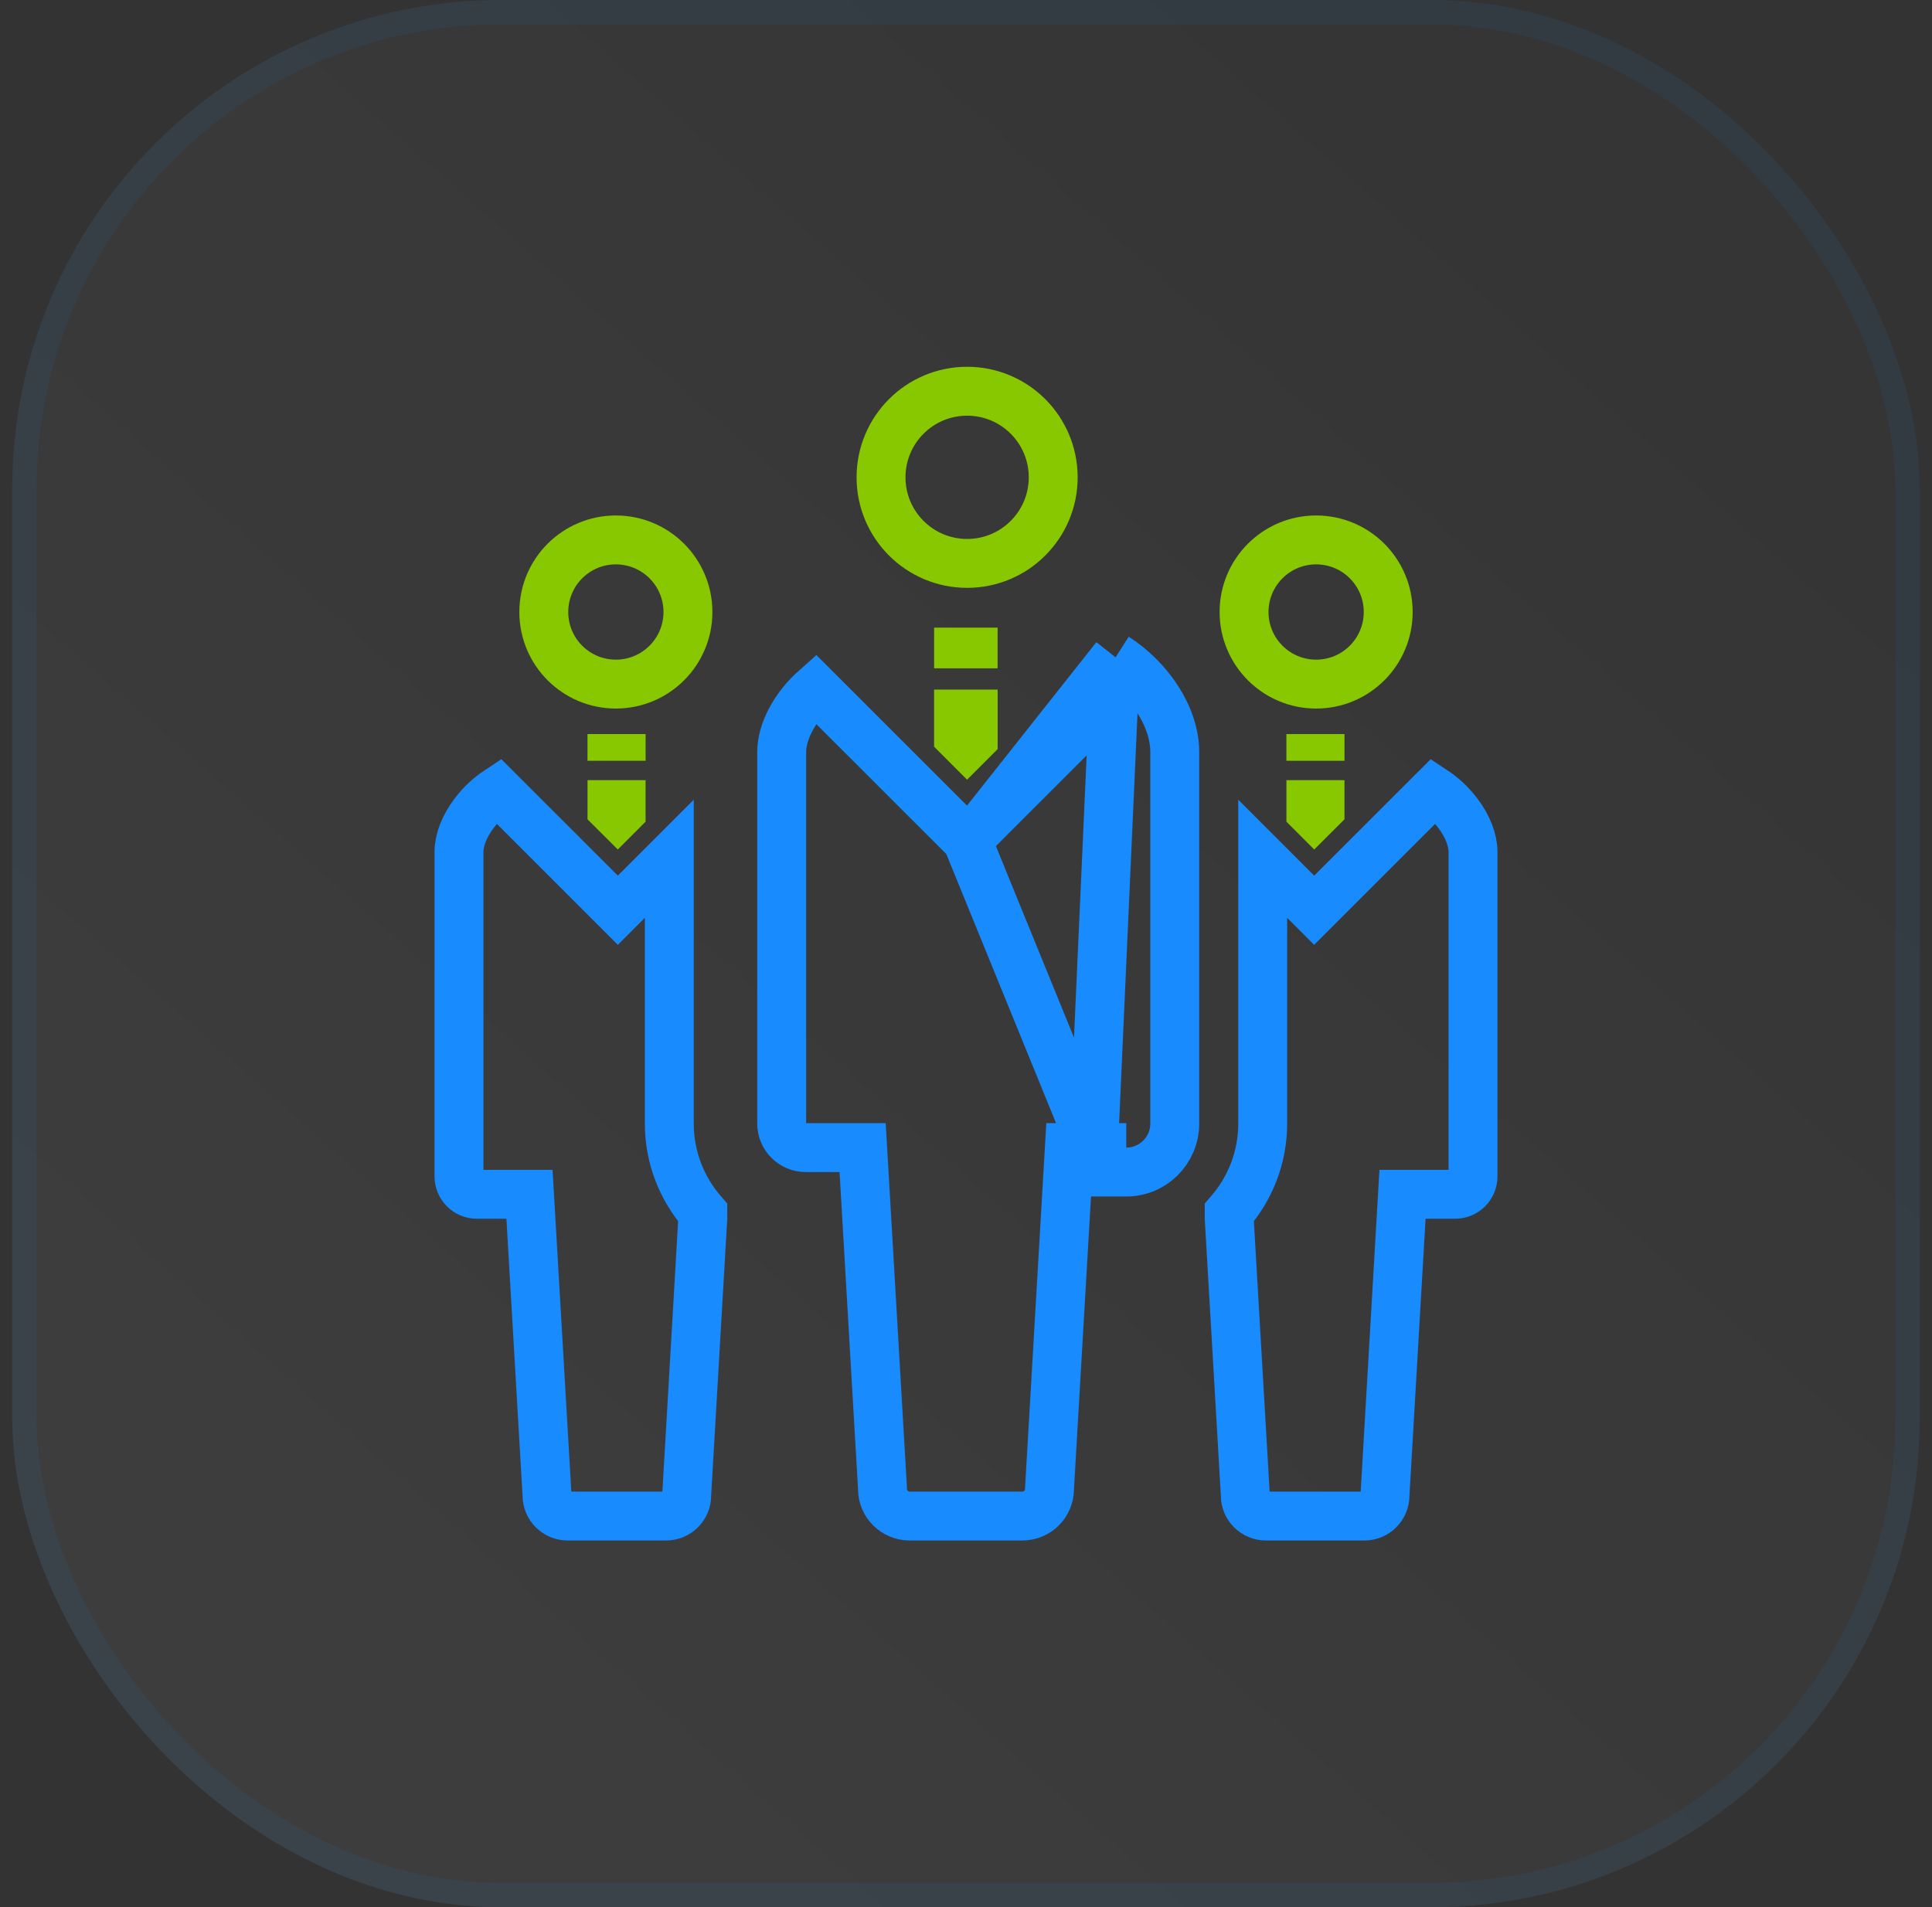
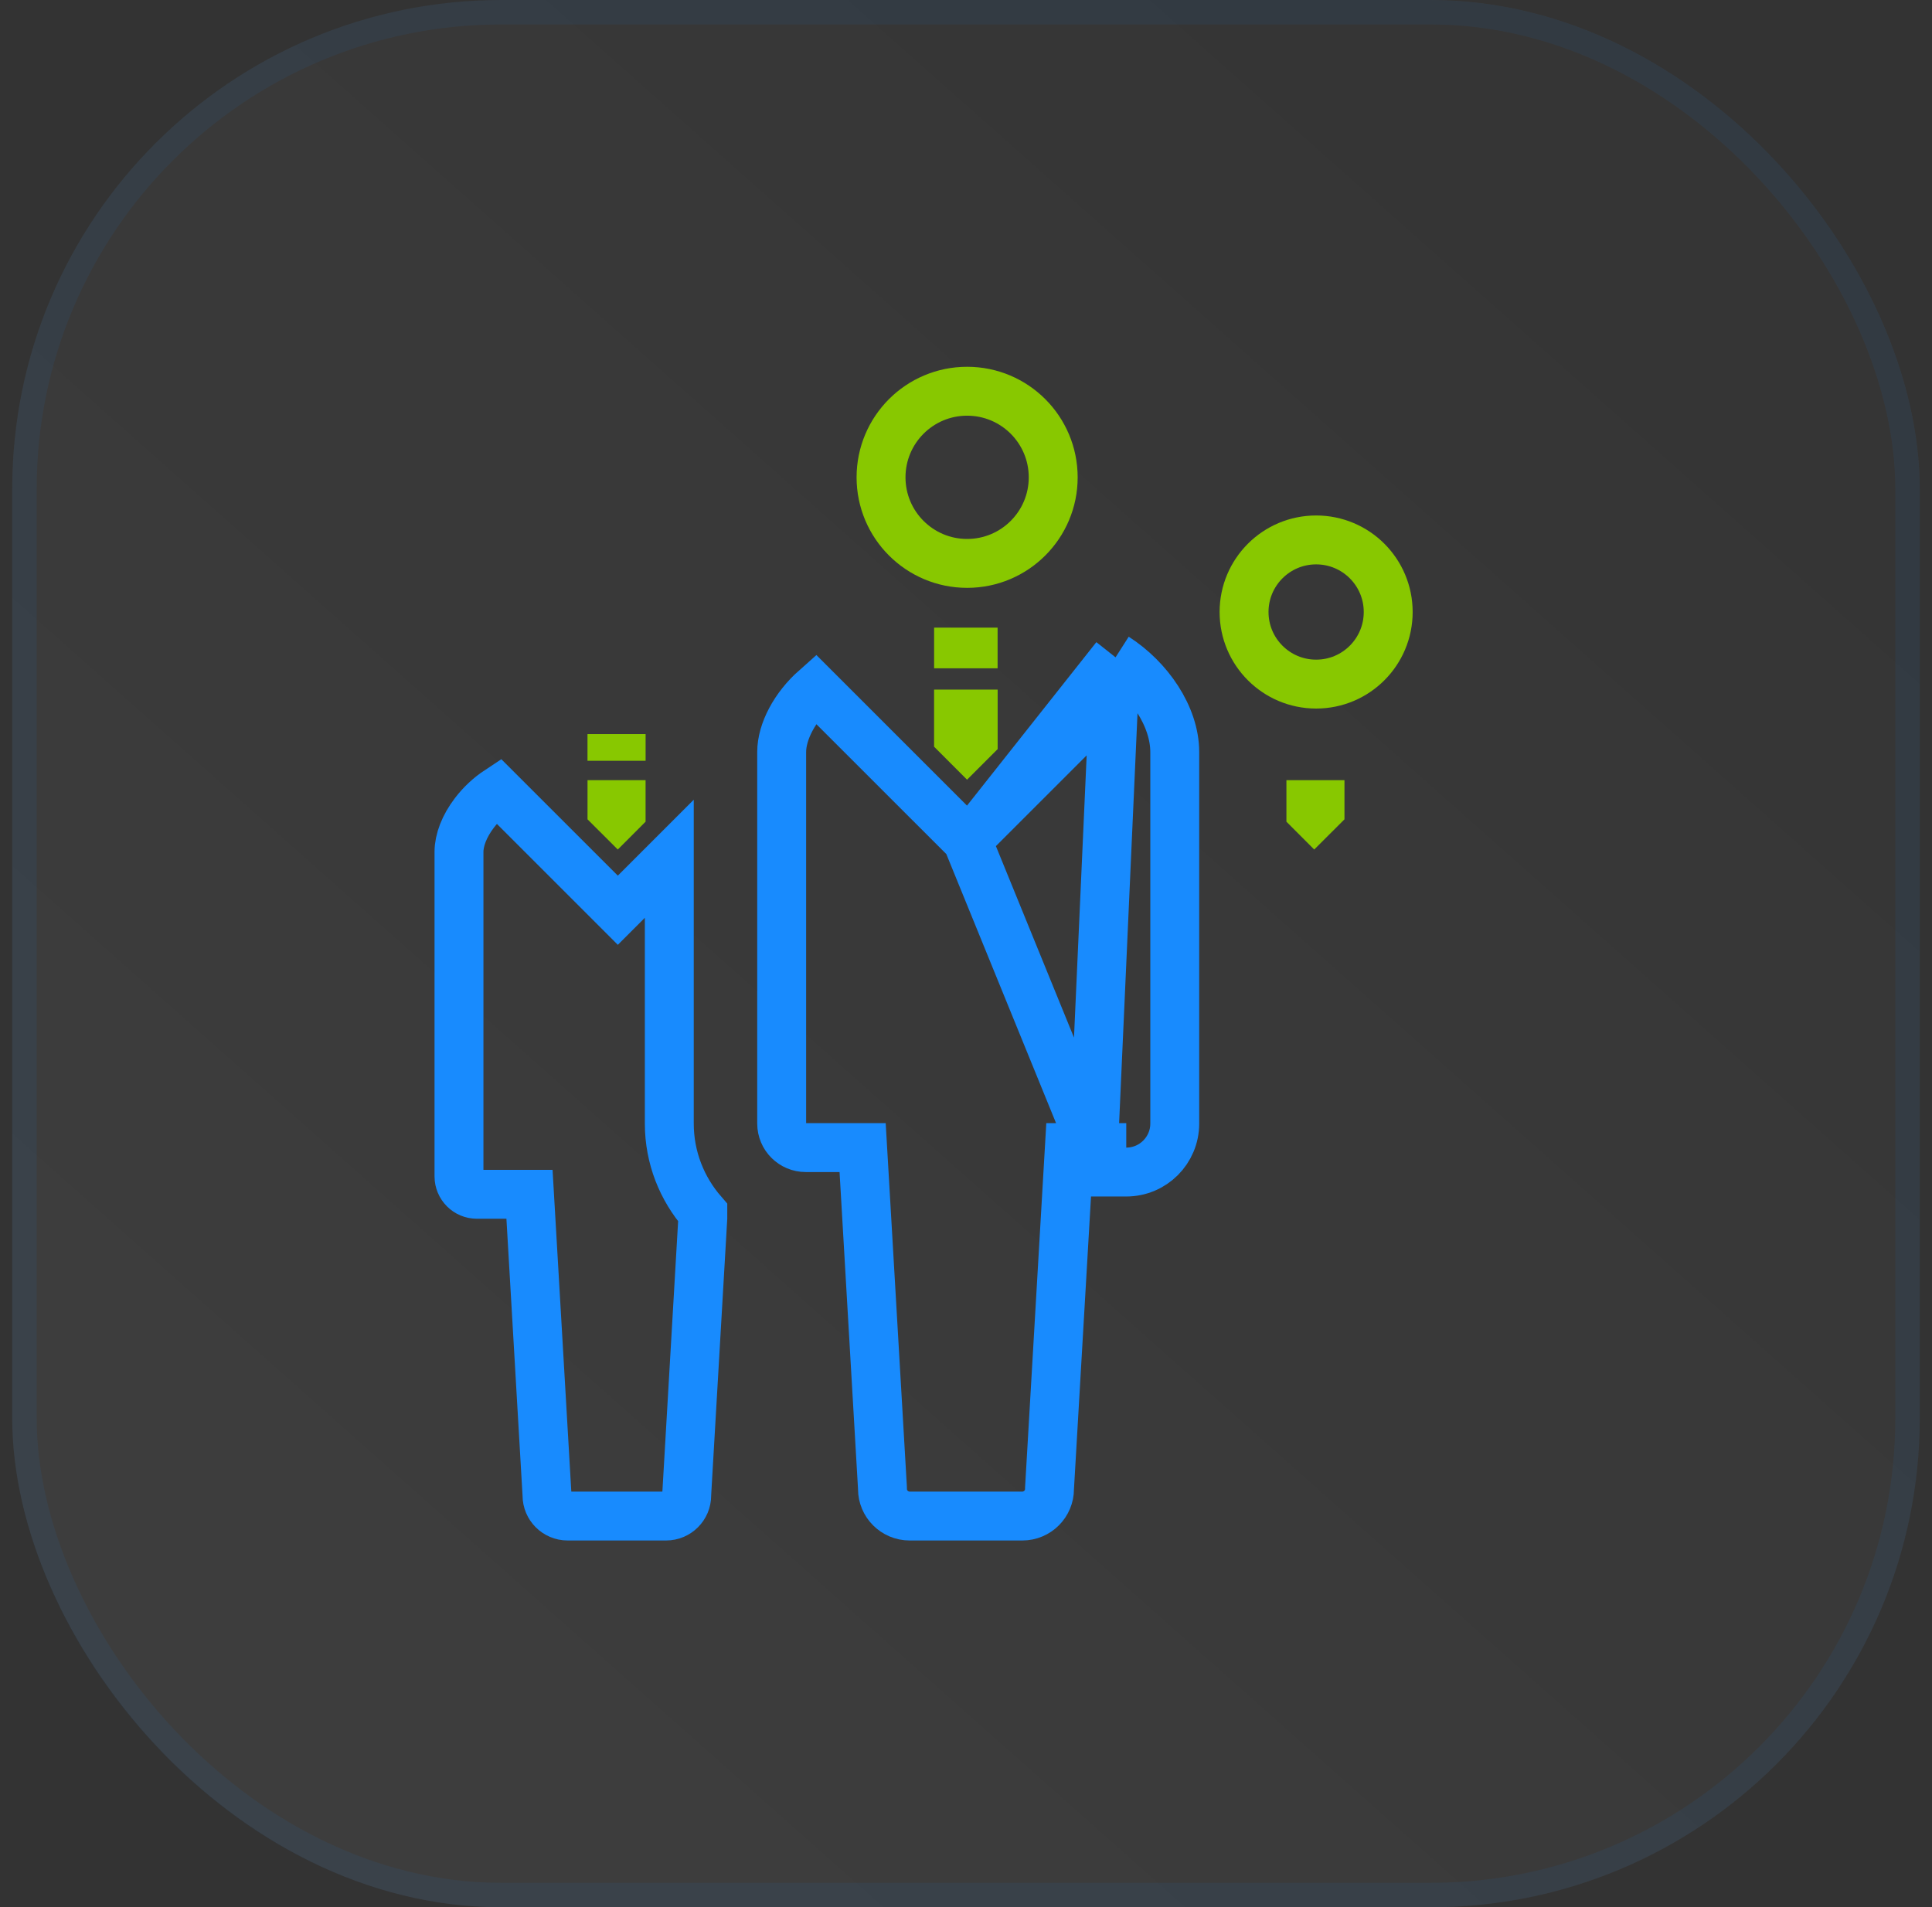
<svg xmlns="http://www.w3.org/2000/svg" width="79" height="78" viewBox="0 0 79 78" fill="none">
  <rect x="0" y="0" width="79" height="78" fill="#333333" stroke="none" />
  <rect x="0.5" width="78" height="78" rx="20" fill="url(#paint0_linear_7_40)" fill-opacity="0.1" />
  <rect x="1" y="0.5" width="77" height="77" rx="19.5" stroke="#1788F9" stroke-opacity="0.07" />
  <g clip-path="url(#clip0_7_40)">
    <path d="M43.066 19.522C43.066 21.464 41.491 23.041 39.546 23.041C37.601 23.041 36.026 21.464 36.026 19.522C36.026 17.575 37.601 16 39.546 16C41.49 16 43.066 17.575 43.066 19.522Z" stroke="#88C800" stroke-width="2" />
    <path d="M39.546 34.365L38.839 33.658L33.342 28.162C32.503 28.906 31.963 29.914 31.963 30.756V45.949C31.963 46.492 32.403 46.932 32.947 46.932H32.95H32.953H32.956H32.959H32.962H32.965H32.968H32.971H32.974H32.977H32.98H32.983H32.985H32.988H32.991H32.994H32.997H32.999H33.002H33.005H33.008H33.01H33.013H33.015H33.018H33.02H33.023H33.026H33.028H33.031H33.033H33.035H33.038H33.04H33.043H33.045H33.047H33.05H33.052H33.054H33.057H33.059H33.061H33.063H33.065H33.068H33.07H33.072H33.074H33.076H33.078H33.08H33.082H33.084H33.086H33.088H33.09H33.092H33.094H33.096H33.098H33.1H33.102H33.104H33.105H33.107H33.109H33.111H33.113H33.114H33.116H33.118H33.12H33.121H33.123H33.125H33.126H33.128H33.13H33.131H33.133H33.135H33.136H33.138H33.139H33.141H33.142H33.144H33.145H33.147H33.148H33.15H33.151H33.153H33.154H33.155H33.157H33.158H33.16H33.161H33.162H33.164H33.165H33.166H33.168H33.169H33.17H33.171H33.173H33.174H33.175H33.176H33.178H33.179H33.18H33.181H33.182H33.184H33.185H33.186H33.187H33.188H33.19H33.191H33.192H33.193H33.194H33.195H33.196H33.197H33.198H33.199H33.2H33.202H33.203H33.204H33.205H33.206H33.207H33.208H33.209H33.21H33.211H33.212H33.213H33.214H33.215H33.216H33.217H33.218H33.219H33.22H33.221H33.221H33.222H33.223H33.224H33.225H33.226H33.227H33.228H33.229H33.23H33.231H33.232H33.233H33.233H33.234H33.235H33.236H33.237H33.238H33.239H33.24H33.241H33.242H33.242H33.243H33.244H33.245H33.246H33.247H33.248H33.249H33.25H33.251H33.251H33.252H33.253H33.254H33.255H33.256H33.257H33.258H33.258H33.259H33.26H33.261H33.262H33.263H33.264H33.265H33.266H33.267H33.268H33.269H33.27H33.27H33.271H33.272H33.273H33.274H33.275H33.276H33.277H33.278H33.279H33.28H33.281H33.282H33.283H33.284H33.285H33.286H33.287H33.288H33.289H33.29H33.291H33.292H33.293H33.294H33.295H33.296H33.297H33.298H33.299H33.3H33.301H33.303H33.304H33.305H33.306H33.307H33.308H33.309H33.31H33.312H33.313H33.314H33.315H33.316H33.318H33.319H33.32H33.321H33.322H33.324H33.325H33.326H33.328H33.329H33.33H33.331H33.333H33.334H33.335H33.337H33.338H33.34H33.341H33.342H33.344H33.345H33.347H33.348H33.349H33.351H33.352H33.354H33.355H33.357H33.359H33.36H33.362H33.363H33.365H33.367H33.368H33.37H33.371H33.373H33.375H33.376H33.378H33.38H33.382H33.383H33.385H33.387H33.389H33.391H33.392H33.394H33.396H33.398H33.4H33.402H33.404H33.406H33.408H33.41H33.412H33.414H33.416H33.418H33.42H33.422H33.424H33.426H33.428H33.43H33.433H33.435H33.437H33.439H33.441H33.444H33.446H33.448H33.451H33.453H33.455H33.458H33.46H33.463H33.465H33.468H33.47H33.473H33.475H33.478H33.48H33.483H33.486H33.488H33.491H33.493H33.496H33.499H33.502H33.504H33.507H33.51H33.513H33.516H33.519H33.522H33.525H33.527H33.53H33.533H33.536H33.539H33.543H33.546H33.549H33.552H33.555H33.558H33.562H33.565H33.568H33.571H33.575H33.578H33.581H33.585H33.588H33.592H33.595H33.599H33.602H33.606H33.609H33.613H33.617H33.62H33.624H33.628H33.632H33.635H33.639H33.643H33.647H33.651H33.655H33.658H33.663H33.666H33.671H33.675H33.679H33.683H33.687H33.691H33.695H33.7H33.704H33.708H33.712H33.717H33.721H33.726H33.73H33.735H33.739H33.744H33.748H33.753H33.758H33.762H33.767H33.772H33.776H33.781H33.786H33.791H33.796H33.801H33.806H33.811H33.816H33.821H33.826H33.831H33.836H33.842H33.847H33.852H33.857H33.863H33.868H33.873H33.879H33.884H33.89H33.895H33.901H33.907H33.912H33.918H33.924H33.929H33.935H33.941H33.947H33.953H33.959H33.965H33.971H33.977H33.983H33.989H33.995H34.001H34.008H34.014H34.02H34.027H34.033H34.039H34.046H34.053H34.059H34.066H34.072H34.079H34.086H34.092H34.099H34.106H34.113H34.12H34.127H34.134H34.141H34.148H34.155H34.162H34.169H34.176H34.184H34.191H34.198H34.206H34.213H34.221H34.228H34.236H34.243H34.251H34.259H34.267H34.274H34.282H34.29H34.298H34.306H34.314H34.322H34.33H35.273L35.328 47.874L36.083 60.831L36.084 60.861V60.89C36.084 61.503 36.581 62 37.195 62H37.198H37.201H37.204H37.207H37.21H37.213H37.216H37.219H37.222H37.225H37.228H37.23H37.233H37.236H37.24H37.243H37.246H37.249H37.252H37.255H37.258H37.261H37.264H37.267H37.27H37.273H37.276H37.28H37.283H37.286H37.289H37.292H37.295H37.298H37.302H37.305H37.308H37.311H37.315H37.318H37.321H37.324H37.328H37.331H37.334H37.337H37.341H37.344H37.347H37.351H37.354H37.357H37.361H37.364H37.367H37.371H37.374H37.378H37.381H37.384H37.388H37.391H37.395H37.398H37.402H37.405H37.408H37.412H37.416H37.419H37.422H37.426H37.429H37.433H37.437H37.44H37.444H37.447H37.451H37.454H37.458H37.462H37.465H37.469H37.472H37.476H37.48H37.483H37.487H37.491H37.494H37.498H37.502H37.505H37.509H37.513H37.516H37.52H37.524H37.528H37.531H37.535H37.539H37.543H37.546H37.55H37.554H37.558H37.562H37.565H37.569H37.573H37.577H37.581H37.584H37.588H37.592H37.596H37.6H37.604H37.608H37.612H37.615H37.619H37.623H37.627H37.631H37.635H37.639H37.643H37.647H37.651H37.655H37.659H37.663H37.667H37.671H37.675H37.679H37.683H37.687H37.691H37.695H37.699H37.703H37.707H37.711H37.715H37.719H37.724H37.728H37.732H37.736H37.74H37.744H37.748H37.752H37.757H37.761H37.765H37.769H37.773H37.777H37.782H37.786H37.79H37.794H37.798H37.803H37.807H37.811H37.815H37.82H37.824H37.828H37.832H37.837H37.841H37.845H37.849H37.854H37.858H37.862H37.867H37.871H37.875H37.88H37.884H37.888H37.893H37.897H37.901H37.906H37.91H37.914H37.919H37.923H37.928H37.932H37.937H37.941H37.945H37.95H37.954H37.959H37.963H37.968H37.972H37.976H37.981H37.985H37.99H37.994H37.999H38.003H38.008H38.012H38.017H38.021H38.026H38.03H38.035H38.039H38.044H38.048H38.053H38.058H38.062H38.067H38.071H38.076H38.081H38.085H38.09H38.094H38.099H38.103H38.108H38.113H38.117H38.122H38.127H38.131H38.136H38.141H38.145H38.15H38.154H38.159H38.164H38.169H38.173H38.178H38.183H38.187H38.192H38.197H38.202H38.206H38.211H38.216H38.22H38.225H38.23H38.235H38.239H38.244H38.249H38.254H38.258H38.263H38.268H38.273H38.278H38.282H38.287H38.292H38.297H38.301H38.306H38.311H38.316H38.321H38.326H38.33H38.335H38.34H38.345H38.35H38.355H38.359H38.364H38.369H38.374H38.379H38.384H38.389H38.394H38.398H38.403H38.408H38.413H38.418H38.423H38.428H38.433H38.438H38.443H38.448H38.453H38.458H38.462H38.467H38.472H38.477H38.482H38.487H38.492H38.497H38.502H38.507H38.512H38.517H38.522H38.527H38.532H38.537H38.542H38.547H38.552H38.557H38.562H38.567H38.572H38.577H38.582H38.587H38.592H38.597H38.602H38.607H38.612H38.617H38.622H38.627H38.633H38.638H38.643H38.648H38.653H38.658H38.663H38.668H38.673H38.678H38.683H38.688H38.693H38.699H38.704H38.709H38.714H38.719H38.724H38.729H38.734H38.739H38.745H38.75H38.755H38.76H38.765H38.77H38.775H38.78H38.785H38.791H38.796H38.801H38.806H38.811H38.816H38.822H38.827H38.832H38.837H38.842H38.847H38.853H38.858H38.863H38.868H38.873H38.879H38.884H38.889H38.894H38.899H38.904H38.91H38.915H38.92H38.925H38.93H38.936H38.941H38.946H38.951H38.956H38.962H38.967H38.972H38.977H38.983H38.988H38.993H38.998H39.003H39.009H39.014H39.019H39.024H39.03H39.035H39.04H39.045H39.051H39.056H39.061H39.066H39.072H39.077H39.082H39.087H39.093H39.098H39.103H39.108H39.114H39.119H39.124H39.129H39.135H39.14H39.145H39.151H39.156H39.161H39.166H39.172H39.177H39.182H39.187H39.193H39.198H39.203H39.209H39.214H39.219H39.224H39.23H39.235H39.24H39.245H39.251H39.256H39.261H39.267H39.272H39.277H39.283H39.288H39.293H39.298H39.304H39.309H39.314H39.32H39.325H39.33H39.336H39.341H39.346H39.351H39.357H39.362H39.367H39.373H39.378H39.383H39.389H39.394H39.399H39.404H39.41H39.415H39.42H39.426H39.431H39.436H39.442H39.447H39.452H39.458H39.463H39.468H39.474H39.479H39.484H39.489H39.495H39.5H39.505H39.511H39.516H39.521H39.527H39.532H39.537H39.542H39.548H39.553H39.558H39.564H39.569H39.574H39.58H39.585H39.59H39.596H39.601H39.606H39.611H39.617H39.622H39.627H39.633H39.638H39.643H39.649H39.654H39.659H39.665H39.67H39.675H39.681H39.686H39.691H39.696H39.702H39.707H39.712H39.718H39.723H39.728H39.733H39.739H39.744H39.749H39.755H39.76H39.765H39.77H39.776H39.781H39.786H39.792H39.797H39.802H39.807H39.813H39.818H39.823H39.829H39.834H39.839H39.844H39.85H39.855H39.86H39.865H39.871H39.876H39.881H39.887H39.892H39.897H39.902H39.908H39.913H39.918H39.923H39.929H39.934H39.939H39.944H39.95H39.955H39.96H39.965H39.971H39.976H39.981H39.986H39.992H39.997H40.002H40.007H40.012H40.018H40.023H40.028H40.033H40.038H40.044H40.049H40.054H40.059H40.065H40.07H40.075H40.08H40.085H40.091H40.096H40.101H40.106H40.111H40.117H40.122H40.127H40.132H40.137H40.142H40.148H40.153H40.158H40.163H40.168H40.173H40.179H40.184H40.189H40.194H40.199H40.204H40.209H40.215H40.22H40.225H40.23H40.235H40.24H40.245H40.251H40.256H40.261H40.266H40.271H40.276H40.281H40.286H40.291H40.297H40.302H40.307H40.312H40.317H40.322H40.327H40.332H40.337H40.342H40.347H40.352H40.358H40.363H40.368H40.373H40.378H40.383H40.388H40.393H40.398H40.403H40.408H40.413H40.418H40.423H40.428H40.433H40.438H40.443H40.448H40.453H40.458H40.463H40.468H40.473H40.478H40.483H40.488H40.493H40.498H40.503H40.508H40.513H40.518H40.523H40.528H40.533H40.538H40.543H40.548H40.553H40.557H40.562H40.567H40.572H40.577H40.582H40.587H40.592H40.597H40.602H40.606H40.611H40.616H40.621H40.626H40.631H40.636H40.641H40.645H40.65H40.655H40.66H40.665H40.67H40.675H40.679H40.684H40.689H40.694H40.699H40.703H40.708H40.713H40.718H40.723H40.727H40.732H40.737H40.742H40.746H40.751H40.756H40.761H40.766H40.77H40.775H40.78H40.785H40.789H40.794H40.799H40.803H40.808H40.813H40.818H40.822H40.827H40.831H40.836H40.841H40.846H40.85H40.855H40.859H40.864H40.869H40.873H40.878H40.883H40.887H40.892H40.897H40.901H40.906H40.91H40.915H40.92H40.924H40.929H40.933H40.938H40.942H40.947H40.952H40.956H40.961H40.965H40.97H40.974H40.979H40.983H40.988H40.992H40.997H41.001H41.006H41.01H41.015H41.019H41.024H41.028H41.033H41.037H41.041H41.046H41.05H41.055H41.059H41.064H41.068H41.072H41.077H41.081H41.086H41.09H41.094H41.099H41.103H41.107H41.112H41.116H41.12H41.125H41.129H41.133H41.138H41.142H41.146H41.151H41.155H41.159H41.163H41.168H41.172H41.176H41.181H41.185H41.189H41.193H41.197H41.202H41.206H41.21H41.214H41.218H41.223H41.227H41.231H41.235H41.239H41.243H41.248H41.252H41.256H41.26H41.264H41.268H41.272H41.276H41.281H41.285H41.289H41.293H41.297H41.301H41.305H41.309H41.313H41.317H41.321H41.325H41.329H41.333H41.337H41.341H41.345H41.349H41.353H41.357H41.361H41.365H41.369H41.373H41.377H41.381H41.385H41.389H41.392H41.396H41.4H41.404H41.408H41.412H41.416H41.419H41.423H41.427H41.431H41.435H41.439H41.443H41.446H41.45H41.454H41.458H41.461H41.465H41.469H41.473H41.476H41.48H41.484H41.487H41.491H41.495H41.499H41.502H41.506H41.51H41.513H41.517H41.521H41.524H41.528H41.532H41.535H41.539H41.542H41.546H41.55H41.553H41.557H41.56H41.564H41.567H41.571H41.574H41.578H41.581H41.585H41.588H41.592H41.595H41.599H41.602H41.606H41.609H41.612H41.616H41.619H41.623H41.626H41.63H41.633H41.636H41.64H41.643H41.646H41.65H41.653H41.656H41.66H41.663H41.666H41.67H41.673H41.676H41.679H41.683H41.686H41.689H41.692H41.696H41.699H41.702H41.705H41.708H41.712H41.715H41.718H41.721H41.724H41.727H41.73H41.733H41.737H41.74H41.743H41.746H41.749H41.752H41.755H41.758H41.761H41.764H41.767H41.77H41.773H41.776H41.779H41.782H41.785H41.788H41.791H41.794H41.797H41.8H41.803H41.805C42.418 62 42.915 61.503 42.915 60.89V60.861L42.917 60.831L43.672 47.874L43.727 46.932H44.67L39.546 34.365ZM39.546 34.365L40.253 33.658M39.546 34.365L40.253 33.658M40.253 33.658L46.322 27.59L45.615 26.882M40.253 33.658L45.615 26.882M45.615 26.882C46.973 27.75 48.036 29.294 48.036 30.756M45.615 26.882L44.67 47.932H46.053C47.148 47.932 48.036 47.045 48.036 45.949V30.756M48.036 30.756L47.036 30.756V30.756H48.036ZM45.612 46.932H45.614H45.616H45.618H45.62H45.621H45.623H45.625H45.626H45.628H45.63H45.631H45.633H45.635H45.636H45.638H45.639H45.641H45.642H45.644H45.645H45.647H45.648H45.65H45.651H45.653H45.654H45.656H45.657H45.658H45.66H45.661H45.663H45.664H45.665H45.667H45.668H45.669H45.671H45.672H45.673H45.674H45.676H45.677H45.678H45.679H45.681H45.682H45.683H45.684H45.685H45.687H45.688H45.689H45.69H45.691H45.692H45.694H45.695H45.696H45.697H45.698H45.699H45.7H45.701H45.702H45.703H45.704H45.705H45.706H45.708H45.709H45.709H45.711H45.712H45.712H45.714H45.715H45.715H45.717H45.718H45.718H45.719H45.72H45.721H45.722H45.723H45.724H45.725H45.726H45.727H45.728H45.729H45.73H45.731H45.732H45.733H45.733H45.734H45.735H45.736H45.737H45.738H45.739H45.74H45.741H45.742H45.742H45.743H45.744H45.745H45.746H45.747H45.748H45.749H45.75H45.751H45.751H45.752H45.753H45.754H45.755H45.756H45.757H45.758H45.758H45.759H45.76H45.761H45.762H45.763H45.764H45.765H45.766H45.767H45.768H45.769H45.769H45.77H45.771H45.772H45.773H45.774H45.775H45.776H45.777H45.778H45.779H45.78H45.781H45.782H45.783H45.784H45.785H45.785H45.786H45.788H45.788H45.789H45.791H45.791H45.793H45.794H45.795H45.796H45.797H45.798H45.799H45.8H45.801H45.802H45.803H45.804H45.805H45.806H45.808H45.809H45.81H45.811H45.812H45.813H45.814H45.816H45.817H45.818H45.819H45.82H45.822H45.823H45.824H45.825H45.827H45.828H45.829H45.831H45.832H45.833H45.834H45.836H45.837H45.838H45.84H45.841H45.843H45.844H45.845H45.847H45.848H45.85H45.851H45.853H45.854H45.856H45.857H45.859H45.86H45.862H45.863H45.865H45.867H45.868H45.87H45.871H45.873H45.875H45.876H45.878H45.88H45.882H45.883H45.885H45.887H45.889H45.89H45.892H45.894H45.896H45.898H45.9H45.901H45.903H45.905H45.907H45.909H45.911H45.913H45.915H45.917H45.919H45.921H45.923H45.925H45.928H45.93H45.932H45.934H45.936H45.938H45.941H45.943H45.945H45.948H45.95H45.952H45.955H45.957H45.959H45.962H45.964H45.967H45.969H45.972H45.974H45.977H45.979H45.982H45.984H45.987H45.99H45.992H45.995H45.998H46H46.003H46.006H46.009H46.011H46.014H46.017H46.02H46.023H46.026H46.029H46.032H46.035H46.038H46.041H46.044H46.047H46.05H46.053H45.612ZM45.612 46.932H45.611M45.612 46.932H45.611M45.611 46.932H45.609M45.611 46.932H45.609M45.609 46.932H45.607M45.609 46.932H45.607M45.607 46.932H45.605M45.607 46.932H45.605M45.605 46.932H45.603M45.605 46.932H45.603M45.603 46.932H45.602M45.603 46.932H45.602M45.602 46.932H45.6M45.602 46.932H45.6M45.6 46.932H45.598M45.6 46.932H45.598M45.598 46.932H45.596M45.598 46.932H45.596M45.596 46.932H45.594M45.596 46.932H45.594M45.594 46.932H45.592M45.594 46.932H45.592M45.592 46.932H45.59M45.592 46.932H45.59M45.59 46.932H45.588M45.59 46.932H45.588M45.588 46.932H45.586M45.588 46.932H45.586M45.586 46.932H45.584M45.586 46.932H45.584M45.584 46.932H45.582M45.584 46.932H45.582M45.582 46.932H45.58M45.582 46.932H45.58M45.58 46.932H45.578M45.58 46.932H45.578M45.578 46.932H45.575M45.578 46.932H45.575M45.575 46.932H45.573M45.575 46.932H45.573M45.573 46.932H45.571M45.573 46.932H45.571M45.571 46.932H45.569M45.571 46.932H45.569M45.569 46.932H45.567M45.569 46.932H45.567M45.567 46.932H45.565M45.567 46.932H45.565M45.565 46.932H45.562M45.565 46.932H45.562M45.562 46.932H45.56M45.562 46.932H45.56M45.56 46.932H45.558M45.56 46.932H45.558M45.558 46.932H45.556M45.558 46.932H45.556M45.556 46.932H45.553M45.556 46.932H45.553M45.553 46.932H45.551M45.553 46.932H45.551M45.551 46.932H45.549M45.551 46.932H45.549M45.549 46.932H45.547M45.549 46.932H45.547M45.547 46.932H45.544M45.547 46.932H45.544M45.544 46.932H45.542M45.544 46.932H45.542M45.542 46.932H45.539M45.542 46.932H45.539M45.539 46.932H45.537M45.539 46.932H45.537M45.537 46.932H45.535M45.537 46.932H45.535M45.535 46.932H45.532M45.535 46.932H45.532M45.532 46.932H45.529M45.532 46.932H45.529M45.529 46.932H45.527M45.529 46.932H45.527M45.527 46.932H45.525M45.527 46.932H45.525M45.525 46.932H45.522M45.525 46.932H45.522M45.522 46.932H45.519M45.522 46.932H45.519M45.519 46.932H45.517M45.519 46.932H45.517M45.517 46.932H45.514M45.517 46.932H45.514M45.514 46.932H45.511M45.514 46.932H45.511M45.511 46.932H45.509M45.511 46.932H45.509M45.509 46.932H45.506M45.509 46.932H45.506M45.506 46.932H45.503M45.506 46.932H45.503M45.503 46.932H45.501M45.503 46.932H45.501M45.501 46.932H45.498M45.501 46.932H45.498M45.498 46.932H45.495M45.498 46.932H45.495M45.495 46.932H45.492M45.495 46.932H45.492M45.492 46.932H45.49M45.492 46.932H45.49M45.49 46.932H45.487M45.49 46.932H45.487M45.487 46.932H45.484M45.487 46.932H45.484M45.484 46.932H45.481M45.484 46.932H45.481M45.481 46.932H45.478M45.481 46.932H45.478M45.478 46.932H45.475M45.478 46.932H45.475M45.475 46.932H45.472M45.475 46.932H45.472M45.472 46.932H45.469M45.472 46.932H45.469M45.469 46.932H45.466M45.469 46.932H45.466M45.466 46.932H45.463M45.466 46.932H45.463M45.463 46.932H45.46M45.463 46.932H45.46M45.46 46.932H45.457M45.46 46.932H45.457M45.457 46.932H45.454M45.457 46.932H45.454M45.454 46.932H45.451M45.454 46.932H45.451M45.451 46.932H45.448M45.451 46.932H45.448M45.448 46.932H45.444M45.448 46.932H45.444M45.444 46.932H45.441M45.444 46.932H45.441M45.441 46.932H45.438M45.441 46.932H45.438M45.438 46.932H45.435M45.438 46.932H45.435M45.435 46.932H45.432M45.435 46.932H45.432M45.432 46.932H45.428M45.432 46.932H45.428M45.428 46.932H45.425M45.428 46.932H45.425M45.425 46.932H45.422M45.425 46.932H45.422M45.422 46.932H45.418M45.422 46.932H45.418M45.418 46.932H45.415M45.418 46.932H45.415M45.415 46.932H45.411M45.415 46.932H45.411M45.411 46.932H45.408M45.411 46.932H45.408M45.408 46.932H45.404M45.408 46.932H45.404M45.404 46.932H45.401M45.404 46.932H45.401M45.401 46.932H45.398M45.401 46.932H45.398M45.398 46.932H45.394M45.398 46.932H45.394M45.394 46.932H45.39M45.394 46.932H45.39M45.39 46.932H45.387M45.39 46.932H45.387M45.387 46.932H45.383M45.387 46.932H45.383M45.383 46.932H45.379M45.383 46.932H45.379M45.379 46.932H45.376M45.379 46.932H45.376M45.376 46.932H45.372M45.376 46.932H45.372M45.372 46.932H45.368M45.372 46.932H45.368M45.368 46.932H45.364M45.368 46.932H45.364M45.364 46.932H45.361M45.364 46.932H45.361M45.361 46.932H45.357M45.361 46.932H45.357M45.357 46.932H45.353M45.357 46.932H45.353M45.353 46.932H45.349M45.353 46.932H45.349M45.349 46.932H45.345M45.349 46.932H45.345M45.345 46.932H45.341M45.345 46.932H45.341M45.341 46.932H45.337M45.341 46.932H45.337M45.337 46.932H45.333M45.337 46.932H45.333M45.333 46.932H45.329M45.333 46.932H45.329M45.329 46.932H45.325M45.329 46.932H45.325M45.325 46.932H45.321M45.325 46.932H45.321M45.321 46.932H45.317M45.321 46.932H45.317M45.317 46.932H45.313M45.317 46.932H45.313M45.313 46.932H45.309M45.313 46.932H45.309M45.309 46.932H45.304M45.309 46.932H45.304M45.304 46.932H45.3M45.304 46.932H45.3M45.3 46.932H45.296M45.3 46.932H45.296M45.296 46.932H45.292M45.296 46.932H45.292M45.292 46.932H45.287M45.292 46.932H45.287M45.287 46.932H45.283M45.287 46.932H45.283M45.283 46.932H45.279M45.283 46.932H45.279M45.279 46.932H45.274M45.279 46.932H45.274M45.274 46.932H45.27M45.274 46.932H45.27M45.27 46.932H45.265M45.27 46.932H45.265M45.265 46.932H45.261M45.265 46.932H45.261M45.261 46.932H45.256M45.261 46.932H45.256M45.256 46.932H45.252M45.256 46.932H45.252M45.252 46.932H45.247M45.252 46.932H45.247M45.247 46.932H45.242M45.247 46.932H45.242M45.242 46.932H45.238M45.242 46.932H45.238M45.238 46.932H45.233M45.238 46.932H45.233M45.233 46.932H45.228M45.233 46.932H45.228M45.228 46.932H45.223M45.228 46.932H45.223M45.223 46.932H45.219M45.223 46.932H45.219M45.219 46.932H45.214M45.219 46.932H45.214M45.214 46.932H45.209M45.214 46.932H45.209M45.209 46.932H45.204M45.209 46.932H45.204M45.204 46.932H45.199M45.204 46.932H45.199M45.199 46.932H45.194M45.199 46.932H45.194M45.194 46.932H45.189M45.194 46.932H45.189M45.189 46.932H45.184M45.189 46.932H45.184M45.184 46.932H45.179M45.184 46.932H45.179M45.179 46.932H45.174M45.179 46.932H45.174M45.174 46.932H45.169M45.174 46.932H45.169M45.169 46.932H45.164M45.169 46.932H45.164M45.164 46.932H45.158M45.164 46.932H45.158M45.158 46.932H45.153H45.158Z" stroke="#188BFE" stroke-width="2" />
    <path d="M38.195 30.537L39.543 31.886L40.794 30.636V28.202H38.195V30.537Z" fill="#88C800" />
    <path d="M40.792 25.668H38.196V27.331H40.792V25.668Z" fill="#88C800" />
    <path d="M56.764 25.029C56.764 26.657 55.446 27.977 53.817 27.977C52.19 27.977 50.87 26.657 50.87 25.029C50.87 23.4 52.19 22.081 53.817 22.081C55.446 22.081 56.764 23.4 56.764 25.029Z" stroke="#88C800" stroke-width="2" />
-     <path d="M51.632 35.119L53.03 36.517L53.737 37.225L54.444 36.518L58.63 32.333C58.99 32.571 59.327 32.884 59.601 33.243C60.019 33.79 60.232 34.363 60.232 34.841C60.232 34.841 60.232 34.841 60.232 34.841V48.109C60.232 48.515 59.904 48.842 59.5 48.842H59.498H59.495H59.492H59.49H59.487H59.484H59.482H59.479H59.477H59.474H59.471H59.469H59.466H59.464H59.462H59.459H59.457H59.454H59.452H59.45H59.447H59.445H59.443H59.44H59.438H59.436H59.434H59.431H59.429H59.427H59.425H59.423H59.42H59.418H59.416H59.414H59.412H59.41H59.408H59.406H59.404H59.402H59.4H59.398H59.397H59.395H59.393H59.391H59.389H59.387H59.385H59.383H59.382H59.38H59.378H59.377H59.375H59.373H59.371H59.37H59.368H59.366H59.365H59.363H59.361H59.36H59.358H59.357H59.355H59.354H59.352H59.351H59.349H59.348H59.346H59.345H59.343H59.342H59.34H59.339H59.337H59.336H59.335H59.333H59.332H59.331H59.329H59.328H59.327H59.325H59.324H59.323H59.322H59.32H59.319H59.318H59.317H59.315H59.314H59.313H59.312H59.311H59.309H59.308H59.307H59.306H59.305H59.304H59.303H59.302H59.3H59.299H59.298H59.297H59.296H59.295H59.294H59.293H59.292H59.291H59.29H59.289H59.288H59.287H59.286H59.285H59.284H59.283H59.282H59.281H59.28H59.279H59.279H59.278H59.277H59.276H59.275H59.274H59.273H59.272H59.271H59.27H59.27H59.269H59.268H59.267H59.266H59.265H59.264H59.263H59.263H59.262H59.261H59.26H59.259H59.258H59.258H59.257H59.256H59.255H59.254H59.254H59.253H59.252H59.251H59.25H59.25H59.249H59.248H59.247H59.246H59.246H59.245H59.244H59.243H59.242H59.242H59.241H59.24H59.239H59.239H59.238H59.237H59.236H59.236H59.235H59.234H59.233H59.232H59.232H59.231H59.23H59.229H59.228H59.228H59.227H59.226H59.225H59.225H59.224H59.223H59.222H59.221H59.221H59.22H59.219H59.218H59.217H59.217H59.216H59.215H59.214H59.213H59.212H59.212H59.211H59.21H59.209H59.208H59.207H59.207H59.206H59.205H59.204H59.203H59.202H59.201H59.2H59.2H59.199H59.198H59.197H59.196H59.195H59.194H59.193H59.192H59.191H59.19H59.189H59.188H59.187H59.186H59.185H59.184H59.184H59.182H59.181H59.18H59.179H59.178H59.177H59.176H59.175H59.174H59.173H59.172H59.171H59.17H59.169H59.167H59.166H59.165H59.164H59.163H59.162H59.161H59.159H59.158H59.157H59.156H59.155H59.153H59.152H59.151H59.15H59.148H59.147H59.146H59.144H59.143H59.142H59.14H59.139H59.138H59.136H59.135H59.133H59.132H59.131H59.129H59.128H59.126H59.125H59.123H59.122H59.12H59.119H59.117H59.116H59.114H59.112H59.111H59.109H59.108H59.106H59.104H59.103H59.101H59.099H59.098H59.096H59.094H59.092H59.09H59.089H59.087H59.085H59.083H59.081H59.08H59.078H59.076H59.074H59.072H59.07H59.068H59.066H59.064H59.062H59.06H59.058H59.056H59.054H59.052H59.05H59.047H59.045H59.043H59.041H59.039H59.036H59.034H59.032H59.03H59.027H59.025H59.023H59.02H59.018H59.016H59.013H59.011H59.008H59.006H59.003H59.001H58.998H58.996H58.993H58.99H58.988H58.985H58.982H58.98H58.977H58.974H58.972H58.969H58.966H58.963H58.96H58.958H58.955H58.952H58.949H58.946H58.943H58.94H58.937H58.934H58.931H58.928H58.925H58.921H58.918H58.915H58.912H58.909H58.905H58.902H58.899H58.895H58.892H58.889H58.885H58.882H58.879H58.875H58.871H58.868H58.864H58.861H58.857H58.854H58.85H58.846H58.843H58.839H58.835H58.831H58.828H58.824H58.82H58.816H58.812H58.808H58.804H58.8H58.796H58.792H58.788H58.784H58.78H58.776H58.771H58.767H58.763H58.759H58.754H58.75H58.745H58.741H58.737H58.732H58.728H58.723H58.719H58.714H58.71H58.705H58.7H58.696H58.691H58.686H58.681H58.676H58.672H58.667H58.662H58.657H58.652H58.647H58.642H58.637H58.632H58.627H58.621H58.616H58.611H58.606H58.6H58.595H58.59H58.584H58.579H58.574H58.568H58.563H58.557H58.551H58.546H58.54H58.535H58.529H58.523H58.517H58.511H58.505H58.5H58.494H58.488H58.482H58.476H58.47H58.464H58.457H58.451H58.445H58.439H58.432H58.426H58.42H58.413H58.407H58.401H58.394H58.388H58.381H58.374H58.368H58.361H58.354H58.347H58.341H58.334H58.327H58.32H58.313H58.306H58.299H58.292H57.349L57.294 49.783L56.635 61.099L56.633 61.127V61.157C56.633 61.622 56.256 62 55.79 62H55.788H55.785H55.783H55.78H55.778H55.775H55.772H55.77H55.767H55.765H55.762H55.759H55.757H55.754H55.752H55.749H55.746H55.744H55.741H55.738H55.736H55.733H55.73H55.727H55.725H55.722H55.719H55.717H55.714H55.711H55.708H55.706H55.703H55.7H55.697H55.694H55.692H55.689H55.686H55.683H55.68H55.678H55.675H55.672H55.669H55.666H55.663H55.66H55.657H55.654H55.652H55.649H55.646H55.643H55.64H55.637H55.634H55.631H55.628H55.625H55.622H55.619H55.616H55.613H55.61H55.607H55.604H55.601H55.598H55.595H55.592H55.589H55.586H55.583H55.58H55.576H55.573H55.57H55.567H55.564H55.561H55.558H55.554H55.551H55.548H55.545H55.542H55.539H55.535H55.532H55.529H55.526H55.523H55.52H55.516H55.513H55.51H55.507H55.503H55.5H55.497H55.493H55.49H55.487H55.484H55.48H55.477H55.474H55.47H55.467H55.464H55.46H55.457H55.454H55.45H55.447H55.444H55.44H55.437H55.434H55.43H55.427H55.423H55.42H55.416H55.413H55.41H55.406H55.403H55.399H55.396H55.392H55.389H55.385H55.382H55.378H55.375H55.371H55.368H55.364H55.361H55.357H55.354H55.35H55.347H55.343H55.34H55.336H55.333H55.329H55.325H55.322H55.318H55.315H55.311H55.307H55.304H55.3H55.297H55.293H55.289H55.285H55.282H55.278H55.275H55.271H55.267H55.264H55.26H55.256H55.252H55.249H55.245H55.241H55.238H55.234H55.23H55.227H55.223H55.219H55.215H55.212H55.208H55.204H55.2H55.196H55.193H55.189H55.185H55.181H55.178H55.174H55.17H55.166H55.162H55.158H55.155H55.151H55.147H55.143H55.139H55.135H55.132H55.128H55.124H55.12H55.116H55.112H55.108H55.104H55.1H55.096H55.093H55.089H55.085H55.081H55.077H55.073H55.069H55.065H55.061H55.057H55.053H55.049H55.045H55.041H55.037H55.033H55.029H55.025H55.021H55.017H55.013H55.009H55.005H55.001H54.997H54.993H54.989H54.985H54.981H54.977H54.973H54.969H54.965H54.961H54.957H54.953H54.949H54.944H54.94H54.936H54.932H54.928H54.924H54.92H54.916H54.912H54.908H54.904H54.899H54.895H54.891H54.887H54.883H54.879H54.874H54.87H54.866H54.862H54.858H54.854H54.849H54.845H54.841H54.837H54.833H54.829H54.824H54.82H54.816H54.812H54.807H54.803H54.799H54.795H54.791H54.786H54.782H54.778H54.774H54.769H54.765H54.761H54.757H54.752H54.748H54.744H54.74H54.735H54.731H54.727H54.722H54.718H54.714H54.71H54.705H54.701H54.697H54.692H54.688H54.684H54.679H54.675H54.671H54.666H54.662H54.658H54.654H54.649H54.645H54.641H54.636H54.632H54.627H54.623H54.619H54.614H54.61H54.606H54.601H54.597H54.592H54.588H54.584H54.579H54.575H54.571H54.566H54.562H54.557H54.553H54.548H54.544H54.54H54.535H54.531H54.526H54.522H54.518H54.513H54.509H54.504H54.5H54.495H54.491H54.486H54.482H54.478H54.473H54.469H54.464H54.46H54.455H54.451H54.446H54.442H54.437H54.433H54.428H54.424H54.419H54.415H54.41H54.406H54.402H54.397H54.393H54.388H54.384H54.379H54.375H54.37H54.366H54.361H54.356H54.352H54.347H54.343H54.339H54.334H54.329H54.325H54.32H54.316H54.311H54.307H54.302H54.298H54.293H54.289H54.284H54.279H54.275H54.27H54.266H54.261H54.257H54.252H54.248H54.243H54.239H54.234H54.229H54.225H54.22H54.216H54.211H54.207H54.202H54.197H54.193H54.188H54.184H54.179H54.175H54.17H54.165H54.161H54.156H54.152H54.147H54.142H54.138H54.133H54.129H54.124H54.12H54.115H54.11H54.106H54.101H54.096H54.092H54.087H54.083H54.078H54.073H54.069H54.064H54.06H54.055H54.05H54.046H54.041H54.036H54.032H54.027H54.023H54.018H54.013H54.009H54.004H54H53.995H53.99H53.986H53.981H53.976H53.972H53.967H53.962H53.958H53.953H53.949H53.944H53.939H53.935H53.93H53.925H53.921H53.916H53.912H53.907H53.902H53.898H53.893H53.888H53.884H53.879H53.874H53.87H53.865H53.861H53.856H53.851H53.847H53.842H53.837H53.833H53.828H53.823H53.819H53.814H53.809H53.805H53.8H53.796H53.791H53.786H53.782H53.777H53.772H53.768H53.763H53.758H53.754H53.749H53.745H53.74H53.735H53.731H53.726H53.721H53.717H53.712H53.707H53.703H53.698H53.694H53.689H53.684H53.68H53.675H53.67H53.666H53.661H53.656H53.652H53.647H53.642H53.638H53.633H53.629H53.624H53.619H53.615H53.61H53.605H53.601H53.596H53.592H53.587H53.582H53.578H53.573H53.569H53.564H53.559H53.555H53.55H53.545H53.541H53.536H53.532H53.527H53.522H53.518H53.513H53.508H53.504H53.499H53.495H53.49H53.485H53.481H53.476H53.472H53.467H53.462H53.458H53.453H53.449H53.444H53.439H53.435H53.43H53.426H53.421H53.416H53.412H53.407H53.403H53.398H53.394H53.389H53.384H53.38H53.375H53.371H53.366H53.361H53.357H53.352H53.348H53.343H53.339H53.334H53.33H53.325H53.32H53.316H53.311H53.307H53.302H53.298H53.293H53.288H53.284H53.279H53.275H53.27H53.266H53.261H53.257H53.252H53.248H53.243H53.239H53.234H53.23H53.225H53.221H53.216H53.212H53.207H53.202H53.198H53.193H53.189H53.184H53.18H53.175H53.171H53.166H53.162H53.157H53.153H53.148H53.144H53.139H53.135H53.13H53.126H53.122H53.117H53.113H53.108H53.104H53.099H53.095H53.09H53.086H53.081H53.077H53.072H53.068H53.064H53.059H53.055H53.05H53.046H53.041H53.037H53.033H53.028H53.024H53.019H53.015H53.011H53.006H53.002H52.997H52.993H52.989H52.984H52.98H52.975H52.971H52.967H52.962H52.958H52.953H52.949H52.945H52.94H52.936H52.932H52.927H52.923H52.919H52.914H52.91H52.906H52.901H52.897H52.892H52.888H52.884H52.88H52.875H52.871H52.867H52.862H52.858H52.854H52.849H52.845H52.841H52.837H52.832H52.828H52.824H52.819H52.815H52.811H52.807H52.802H52.798H52.794H52.789H52.785H52.781H52.777H52.773H52.768H52.764H52.76H52.756H52.751H52.747H52.743H52.739H52.735H52.73H52.726H52.722H52.718H52.714H52.709H52.705H52.701H52.697H52.693H52.689H52.684H52.68H52.676H52.672H52.668H52.664H52.66H52.656H52.651H52.647H52.643H52.639H52.635H52.631H52.627H52.623H52.618H52.614H52.61H52.606H52.602H52.598H52.594H52.59H52.586H52.582H52.578H52.574H52.57H52.566H52.562H52.558H52.554H52.55H52.545H52.541H52.538H52.533H52.529H52.526H52.522H52.517H52.514H52.51H52.506H52.502H52.498H52.494H52.49H52.486H52.482H52.478H52.474H52.47H52.466H52.462H52.458H52.454H52.45H52.447H52.443H52.439H52.435H52.431H52.427H52.423H52.419H52.416H52.412H52.408H52.404H52.4H52.396H52.393H52.389H52.385H52.381H52.377H52.373H52.37H52.366H52.362H52.358H52.355H52.351H52.347H52.343H52.34H52.336H52.332H52.328H52.325H52.321H52.317H52.313H52.31H52.306H52.302H52.299H52.295H52.291H52.288H52.284H52.28H52.276H52.273H52.269H52.266H52.262H52.258H52.255H52.251H52.247H52.244H52.24H52.237H52.233H52.229H52.226H52.222H52.219H52.215H52.212H52.208H52.205H52.201H52.197H52.194H52.19H52.187H52.183H52.18H52.176H52.173H52.169H52.166H52.162H52.159H52.156H52.152H52.149H52.145H52.142H52.138H52.135H52.131H52.128H52.125H52.121H52.118H52.114H52.111H52.108H52.104H52.101H52.098H52.094H52.091H52.087H52.084H52.081H52.078H52.074H52.071H52.068H52.064H52.061H52.058H52.054H52.051H52.048H52.045H52.041H52.038H52.035H52.032H52.029H52.025H52.022H52.019H52.016H52.013H52.01H52.006H52.003H52H51.997H51.994H51.99H51.987H51.984H51.981H51.978H51.975H51.972H51.969H51.966H51.963H51.96H51.956H51.953H51.95H51.947H51.944H51.941H51.938H51.935H51.932H51.929H51.926H51.923H51.92H51.917H51.914H51.911H51.909H51.906H51.903H51.9H51.897H51.894H51.891H51.888H51.885H51.883H51.88H51.877H51.874H51.871H51.868H51.865H51.863H51.86H51.857H51.854H51.851H51.849H51.846H51.843H51.84H51.837H51.835H51.832H51.829H51.827H51.824H51.821H51.819H51.816H51.813H51.81H51.808H51.805H51.803H51.8H51.797H51.795H51.792H51.789H51.787H51.784H51.782H51.779H51.776H51.774H51.771H51.769H51.766H51.764C51.299 62 50.92 61.622 50.92 61.157V61.127L50.919 61.099L50.262 49.812V49.594C51.11 48.62 51.632 47.348 51.632 45.949V35.119Z" stroke="#188BFE" stroke-width="2" />
    <path d="M53.739 34.742L54.976 33.507V31.905H52.602V33.604L53.739 34.742Z" fill="#88C800" />
-     <path d="M54.977 30.021H52.601V31.113H54.977V30.021Z" fill="#88C800" />
-     <path d="M28.13 25.029C28.13 26.657 26.81 27.977 25.183 27.977C23.554 27.977 22.236 26.657 22.236 25.029C22.236 23.4 23.554 22.081 25.183 22.081C26.81 22.081 28.13 23.401 28.13 25.029Z" stroke="#88C800" stroke-width="2" />
-     <path d="M27.368 35.119V45.949C27.368 47.349 27.89 48.62 28.738 49.595V49.812L28.081 61.099L28.08 61.128V61.157C28.08 61.622 27.701 62 27.236 62H27.234H27.231H27.229H27.226H27.224H27.221H27.218H27.216H27.213H27.211H27.208H27.206H27.203H27.2H27.198H27.195H27.192H27.19H27.187H27.184H27.182H27.179H27.176H27.174H27.171H27.168H27.165H27.163H27.16H27.157H27.154H27.151H27.149H27.146H27.143H27.14H27.137H27.135H27.132H27.129H27.126H27.123H27.12H27.118H27.115H27.112H27.109H27.106H27.103H27.1H27.097H27.094H27.091H27.089H27.086H27.083H27.08H27.077H27.074H27.071H27.068H27.065H27.062H27.059H27.056H27.053H27.05H27.047H27.044H27.041H27.037H27.034H27.031H27.028H27.025H27.022H27.019H27.016H27.013H27.009H27.006H27.003H27H26.997H26.994H26.991H26.988H26.984H26.981H26.978H26.975H26.971H26.968H26.965H26.962H26.959H26.955H26.952H26.949H26.946H26.942H26.939H26.936H26.932H26.929H26.926H26.922H26.919H26.916H26.913H26.909H26.906H26.902H26.899H26.896H26.892H26.889H26.886H26.882H26.879H26.875H26.872H26.869H26.865H26.862H26.858H26.855H26.852H26.848H26.845H26.841H26.838H26.834H26.831H26.827H26.824H26.82H26.817H26.813H26.81H26.806H26.803H26.799H26.796H26.792H26.788H26.785H26.781H26.778H26.774H26.771H26.767H26.764H26.76H26.756H26.753H26.749H26.745H26.742H26.738H26.735H26.731H26.727H26.724H26.72H26.716H26.713H26.709H26.705H26.701H26.698H26.694H26.69H26.687H26.683H26.679H26.675H26.672H26.668H26.664H26.661H26.657H26.653H26.649H26.645H26.642H26.638H26.634H26.63H26.627H26.623H26.619H26.615H26.611H26.608H26.604H26.6H26.596H26.592H26.588H26.584H26.581H26.577H26.573H26.569H26.565H26.561H26.557H26.553H26.549H26.546H26.542H26.538H26.534H26.53H26.526H26.522H26.518H26.514H26.51H26.506H26.502H26.498H26.494H26.491H26.486H26.483H26.479H26.475H26.471H26.467H26.463H26.459H26.455H26.451H26.447H26.442H26.439H26.434H26.43H26.426H26.422H26.418H26.414H26.41H26.406H26.402H26.398H26.394H26.39H26.386H26.382H26.378H26.373H26.369H26.365H26.361H26.357H26.353H26.349H26.345H26.34H26.336H26.332H26.328H26.324H26.32H26.316H26.311H26.307H26.303H26.299H26.295H26.291H26.286H26.282H26.278H26.274H26.27H26.265H26.261H26.257H26.253H26.249H26.244H26.24H26.236H26.232H26.227H26.223H26.219H26.215H26.21H26.206H26.202H26.198H26.194H26.189H26.185H26.181H26.176H26.172H26.168H26.164H26.159H26.155H26.151H26.146H26.142H26.138H26.134H26.129H26.125H26.12H26.116H26.112H26.108H26.103H26.099H26.095H26.09H26.086H26.081H26.077H26.073H26.069H26.064H26.06H26.055H26.051H26.047H26.042H26.038H26.034H26.029H26.025H26.02H26.016H26.012H26.007H26.003H25.998H25.994H25.99H25.985H25.981H25.976H25.972H25.968H25.963H25.959H25.954H25.95H25.945H25.941H25.936H25.932H25.928H25.923H25.919H25.914H25.91H25.905H25.901H25.896H25.892H25.887H25.883H25.878H25.874H25.87H25.865H25.861H25.856H25.852H25.847H25.843H25.838H25.834H25.829H25.825H25.82H25.816H25.811H25.807H25.802H25.798H25.793H25.789H25.784H25.78H25.775H25.77H25.766H25.762H25.757H25.752H25.748H25.743H25.739H25.734H25.73H25.725H25.721H25.716H25.712H25.707H25.703H25.698H25.693H25.689H25.684H25.68H25.675H25.671H25.666H25.662H25.657H25.652H25.648H25.643H25.639H25.634H25.63H25.625H25.62H25.616H25.611H25.607H25.602H25.597H25.593H25.588H25.584H25.579H25.575H25.57H25.565H25.561H25.556H25.552H25.547H25.542H25.538H25.533H25.529H25.524H25.519H25.515H25.51H25.506H25.501H25.496H25.492H25.487H25.482H25.478H25.473H25.469H25.464H25.459H25.455H25.45H25.445H25.441H25.436H25.432H25.427H25.422H25.418H25.413H25.409H25.404H25.399H25.395H25.39H25.385H25.381H25.376H25.372H25.367H25.362H25.358H25.353H25.348H25.344H25.339H25.334H25.33H25.325H25.32H25.316H25.311H25.307H25.302H25.297H25.293H25.288H25.283H25.279H25.274H25.27H25.265H25.26H25.256H25.251H25.246H25.242H25.237H25.232H25.228H25.223H25.218H25.214H25.209H25.204H25.2H25.195H25.191H25.186H25.181H25.177H25.172H25.167H25.163H25.158H25.154H25.149H25.144H25.14H25.135H25.13H25.126H25.121H25.116H25.112H25.107H25.102H25.098H25.093H25.088H25.084H25.079H25.075H25.07H25.065H25.061H25.056H25.051H25.047H25.042H25.038H25.033H25.028H25.024H25.019H25.014H25.01H25.005H25H24.996H24.991H24.987H24.982H24.977H24.973H24.968H24.964H24.959H24.954H24.95H24.945H24.941H24.936H24.931H24.927H24.922H24.917H24.913H24.908H24.904H24.899H24.894H24.89H24.885H24.881H24.876H24.871H24.867H24.862H24.858H24.853H24.849H24.844H24.839H24.835H24.83H24.826H24.821H24.816H24.812H24.807H24.803H24.798H24.794H24.789H24.784H24.78H24.775H24.771H24.766H24.762H24.757H24.752H24.748H24.743H24.739H24.734H24.73H24.725H24.721H24.716H24.712H24.707H24.702H24.698H24.693H24.689H24.684H24.68H24.675H24.671H24.666H24.662H24.657H24.653H24.648H24.643H24.639H24.634H24.63H24.625H24.621H24.616H24.612H24.608H24.603H24.599H24.594H24.59H24.585H24.581H24.576H24.572H24.567H24.563H24.558H24.554H24.549H24.545H24.54H24.536H24.531H24.527H24.523H24.518H24.514H24.509H24.505H24.5H24.496H24.491H24.487H24.483H24.478H24.474H24.469H24.465H24.46H24.456H24.452H24.447H24.443H24.438H24.434H24.43H24.425H24.421H24.416H24.412H24.408H24.403H24.399H24.395H24.39H24.386H24.381H24.377H24.373H24.368H24.364H24.36H24.355H24.351H24.347H24.342H24.338H24.334H24.329H24.325H24.321H24.316H24.312H24.308H24.303H24.299H24.295H24.291H24.286H24.282H24.278H24.273H24.269H24.265H24.261H24.256H24.252H24.248H24.243H24.239H24.235H24.231H24.226H24.222H24.218H24.214H24.209H24.205H24.201H24.197H24.193H24.188H24.184H24.18H24.176H24.172H24.167H24.163H24.159H24.155H24.151H24.146H24.142H24.138H24.134H24.13H24.126H24.121H24.117H24.113H24.109H24.105H24.101H24.097H24.093H24.088H24.084H24.08H24.076H24.072H24.068H24.064H24.06H24.056H24.052H24.047H24.043H24.039H24.035H24.031H24.027H24.023H24.019H24.015H24.011H24.007H24.003H23.999H23.995H23.991H23.987H23.983H23.979H23.975H23.971H23.967H23.963H23.959H23.955H23.951H23.947H23.943H23.939H23.935H23.931H23.927H23.923H23.919H23.915H23.911H23.907H23.904H23.9H23.896H23.892H23.888H23.884H23.88H23.876H23.872H23.869H23.865H23.861H23.857H23.853H23.849H23.846H23.842H23.838H23.834H23.83H23.826H23.823H23.819H23.815H23.811H23.807H23.804H23.8H23.796H23.792H23.789H23.785H23.781H23.777H23.774H23.77H23.766H23.762H23.759H23.755H23.751H23.748H23.744H23.74H23.736H23.733H23.729H23.726H23.722H23.718H23.715H23.711H23.707H23.704H23.7H23.696H23.693H23.689H23.686H23.682H23.678H23.675H23.671H23.668H23.664H23.66H23.657H23.653H23.65H23.646H23.643H23.639H23.636H23.632H23.629H23.625H23.622H23.618H23.615H23.611H23.608H23.604H23.601H23.597H23.594H23.59H23.587H23.584H23.58H23.577H23.573H23.57H23.567H23.563H23.56H23.556H23.553H23.55H23.546H23.543H23.54H23.536H23.533H23.53H23.526H23.523H23.52H23.516H23.513H23.51H23.506H23.503H23.5H23.497H23.494H23.49H23.487H23.484H23.48H23.477H23.474H23.471H23.468H23.465H23.461H23.458H23.455H23.452H23.449H23.445H23.442H23.439H23.436H23.433H23.43H23.427H23.424H23.421H23.418H23.414H23.411H23.408H23.405H23.402H23.399H23.396H23.393H23.39H23.387H23.384H23.381H23.378H23.375H23.372H23.369H23.366H23.363H23.36H23.357H23.354H23.351H23.349H23.346H23.343H23.34H23.337H23.334H23.331H23.328H23.325H23.323H23.32H23.317H23.314H23.311H23.308H23.306H23.303H23.3H23.297H23.294H23.292H23.289H23.286H23.283H23.281H23.278H23.275H23.273H23.27H23.267H23.264H23.262H23.259H23.256H23.254H23.251H23.248H23.246H23.243H23.241H23.238H23.235H23.233H23.23H23.228H23.225H23.223H23.22H23.217H23.215H23.212H23.21C22.744 62 22.367 61.622 22.367 61.157V61.128L22.365 61.099L21.706 49.783L21.651 48.842H20.708H20.701H20.694H20.687H20.68H20.673H20.666H20.659H20.652H20.646H20.639H20.632H20.626H20.619H20.613H20.606H20.599H20.593H20.587H20.58H20.574H20.567H20.561H20.555H20.549H20.543H20.537H20.53H20.524H20.518H20.512H20.506H20.5H20.494H20.489H20.483H20.477H20.471H20.465H20.46H20.454H20.449H20.443H20.437H20.432H20.426H20.421H20.416H20.41H20.405H20.399H20.394H20.389H20.384H20.378H20.373H20.368H20.363H20.358H20.353H20.348H20.343H20.338H20.333H20.328H20.323H20.319H20.314H20.309H20.305H20.3H20.295H20.291H20.286H20.281H20.277H20.272H20.268H20.263H20.259H20.255H20.25H20.246H20.241H20.237H20.233H20.229H20.224H20.22H20.216H20.212H20.208H20.204H20.2H20.196H20.192H20.188H20.184H20.18H20.176H20.172H20.169H20.165H20.161H20.157H20.154H20.15H20.146H20.143H20.139H20.136H20.132H20.128H20.125H20.122H20.118H20.115H20.111H20.108H20.105H20.101H20.098H20.095H20.091H20.088H20.085H20.082H20.079H20.076H20.072H20.069H20.066H20.063H20.06H20.057H20.054H20.051H20.048H20.045H20.043H20.04H20.037H20.034H20.031H20.029H20.026H20.023H20.02H20.018H20.015H20.012H20.01H20.007H20.005H20.002H19.999H19.997H19.994H19.992H19.989H19.987H19.985H19.982H19.98H19.977H19.975H19.973H19.97H19.968H19.966H19.964H19.961H19.959H19.957H19.955H19.953H19.951H19.948H19.946H19.944H19.942H19.94H19.938H19.936H19.934H19.932H19.93H19.928H19.926H19.924H19.922H19.921H19.919H19.917H19.915H19.913H19.911H19.91H19.908H19.906H19.904H19.902H19.901H19.899H19.897H19.896H19.894H19.892H19.891H19.889H19.888H19.886H19.884H19.883H19.881H19.88H19.878H19.877H19.875H19.874H19.872H19.871H19.869H19.868H19.867H19.865H19.864H19.862H19.861H19.86H19.858H19.857H19.856H19.854H19.853H19.852H19.851H19.849H19.848H19.847H19.846H19.844H19.843H19.842H19.841H19.839H19.838H19.837H19.836H19.835H19.834H19.832H19.831H19.83H19.829H19.828H19.827H19.826H19.825H19.824H19.823H19.822H19.821H19.82H19.819H19.818H19.817H19.816H19.815H19.814H19.813H19.812H19.811H19.81H19.809H19.808H19.807H19.806H19.805H19.804H19.803H19.802H19.801H19.8H19.8H19.799H19.798H19.797H19.796H19.795H19.794H19.794H19.793H19.792H19.791H19.79H19.789H19.788H19.788H19.787H19.786H19.785H19.784H19.784H19.783H19.782H19.781H19.78H19.779H19.779H19.778H19.777H19.776H19.776H19.775H19.774H19.773H19.772H19.771H19.771H19.77H19.769H19.768H19.768H19.767H19.766H19.765H19.765H19.764H19.763H19.762H19.761H19.761H19.76H19.759H19.758H19.758H19.757H19.756H19.755H19.754H19.754H19.753H19.752H19.751H19.75H19.75H19.749H19.748H19.747H19.747H19.746H19.745H19.744H19.743H19.742H19.742H19.741H19.74H19.739H19.738H19.737H19.737H19.736H19.735H19.734H19.733H19.732H19.732H19.731H19.73H19.729H19.728H19.727H19.726H19.725H19.724H19.723H19.723H19.722H19.721H19.72H19.719H19.718H19.717H19.716H19.715H19.714H19.713H19.712H19.711H19.71H19.709H19.708H19.707H19.706H19.705H19.704H19.703H19.702H19.701H19.7H19.698H19.697H19.696H19.695H19.694H19.693H19.692H19.691H19.689H19.688H19.687H19.686H19.685H19.683H19.682H19.681H19.68H19.678H19.677H19.676H19.675H19.673H19.672H19.671H19.669H19.668H19.667H19.665H19.664H19.663H19.661H19.66H19.658H19.657H19.655H19.654H19.652H19.651H19.649H19.648H19.646H19.645H19.643H19.642H19.64H19.639H19.637H19.635H19.634H19.632H19.63H19.629H19.627H19.625H19.624H19.622H19.62H19.618H19.617H19.615H19.613H19.611H19.609H19.607H19.605H19.604H19.602H19.6H19.598H19.596H19.594H19.592H19.59H19.588H19.586H19.584H19.582H19.579H19.577H19.575H19.573H19.571H19.569H19.567H19.564H19.562H19.56H19.558H19.555H19.553H19.551H19.548H19.546H19.544H19.541H19.539H19.536H19.534H19.531H19.529H19.526H19.524H19.521H19.518H19.516H19.513H19.511H19.508H19.505H19.502H19.5C19.096 48.842 18.768 48.515 18.768 48.109V34.841C18.768 34.363 18.981 33.79 19.399 33.243C19.673 32.884 20.01 32.571 20.37 32.333L24.556 36.518L25.263 37.225L25.97 36.517L27.368 35.119Z" stroke="#188BFE" stroke-width="2" />
+     <path d="M27.368 35.119V45.949C27.368 47.349 27.89 48.62 28.738 49.595V49.812L28.081 61.099L28.08 61.128V61.157C28.08 61.622 27.701 62 27.236 62H27.234H27.231H27.229H27.226H27.224H27.221H27.218H27.216H27.213H27.211H27.208H27.206H27.203H27.2H27.198H27.195H27.192H27.19H27.187H27.184H27.182H27.179H27.176H27.174H27.171H27.168H27.165H27.163H27.16H27.157H27.154H27.151H27.149H27.146H27.143H27.14H27.137H27.135H27.132H27.129H27.126H27.123H27.12H27.118H27.115H27.112H27.109H27.106H27.103H27.1H27.097H27.094H27.091H27.089H27.086H27.083H27.08H27.077H27.074H27.071H27.068H27.065H27.062H27.059H27.056H27.053H27.05H27.047H27.044H27.041H27.037H27.034H27.031H27.028H27.025H27.022H27.019H27.016H27.013H27.009H27.006H27.003H27H26.997H26.994H26.991H26.988H26.984H26.981H26.978H26.975H26.971H26.968H26.965H26.962H26.959H26.955H26.952H26.949H26.946H26.942H26.939H26.936H26.932H26.929H26.926H26.922H26.919H26.916H26.913H26.909H26.906H26.902H26.899H26.896H26.892H26.889H26.886H26.882H26.879H26.875H26.872H26.869H26.865H26.862H26.858H26.855H26.852H26.848H26.845H26.841H26.838H26.834H26.831H26.827H26.824H26.82H26.817H26.813H26.81H26.806H26.803H26.799H26.796H26.792H26.788H26.785H26.781H26.778H26.774H26.771H26.767H26.764H26.76H26.756H26.753H26.749H26.745H26.742H26.738H26.735H26.731H26.727H26.724H26.72H26.716H26.713H26.709H26.705H26.701H26.698H26.694H26.69H26.687H26.683H26.679H26.675H26.672H26.668H26.664H26.661H26.657H26.653H26.649H26.645H26.642H26.638H26.634H26.63H26.627H26.623H26.619H26.615H26.611H26.608H26.604H26.6H26.596H26.592H26.588H26.584H26.581H26.577H26.573H26.569H26.565H26.561H26.557H26.553H26.549H26.546H26.542H26.538H26.534H26.53H26.526H26.522H26.518H26.514H26.51H26.506H26.502H26.498H26.494H26.491H26.486H26.483H26.479H26.475H26.471H26.467H26.463H26.459H26.455H26.451H26.447H26.442H26.439H26.434H26.43H26.426H26.422H26.418H26.414H26.41H26.406H26.402H26.398H26.394H26.39H26.386H26.382H26.378H26.373H26.369H26.365H26.361H26.357H26.353H26.349H26.345H26.34H26.336H26.332H26.328H26.324H26.32H26.316H26.311H26.307H26.303H26.299H26.295H26.291H26.286H26.282H26.278H26.274H26.27H26.265H26.261H26.257H26.253H26.249H26.244H26.24H26.236H26.232H26.227H26.223H26.219H26.215H26.21H26.206H26.202H26.198H26.194H26.189H26.185H26.181H26.176H26.172H26.168H26.164H26.159H26.155H26.151H26.146H26.142H26.138H26.134H26.129H26.125H26.12H26.116H26.112H26.108H26.103H26.099H26.095H26.09H26.086H26.081H26.077H26.073H26.069H26.064H26.06H26.055H26.051H26.047H26.042H26.038H26.034H26.029H26.025H26.02H26.016H26.012H26.007H26.003H25.998H25.994H25.99H25.985H25.981H25.976H25.972H25.968H25.963H25.959H25.954H25.95H25.945H25.941H25.936H25.932H25.928H25.923H25.919H25.914H25.91H25.905H25.901H25.896H25.892H25.887H25.883H25.878H25.874H25.87H25.865H25.861H25.856H25.852H25.847H25.843H25.838H25.834H25.829H25.825H25.82H25.816H25.811H25.807H25.802H25.798H25.793H25.789H25.784H25.78H25.775H25.77H25.766H25.762H25.757H25.752H25.748H25.743H25.739H25.734H25.73H25.725H25.721H25.716H25.712H25.707H25.703H25.698H25.693H25.689H25.684H25.68H25.675H25.671H25.666H25.662H25.657H25.652H25.648H25.643H25.639H25.634H25.63H25.625H25.62H25.616H25.611H25.607H25.602H25.597H25.593H25.588H25.584H25.579H25.575H25.57H25.565H25.561H25.556H25.552H25.547H25.542H25.538H25.533H25.529H25.524H25.519H25.515H25.51H25.506H25.501H25.496H25.492H25.487H25.482H25.478H25.473H25.469H25.464H25.459H25.455H25.45H25.445H25.441H25.436H25.432H25.427H25.422H25.418H25.413H25.409H25.404H25.399H25.395H25.39H25.385H25.381H25.376H25.372H25.367H25.362H25.358H25.353H25.348H25.344H25.339H25.334H25.33H25.325H25.32H25.316H25.311H25.307H25.302H25.297H25.293H25.288H25.283H25.279H25.274H25.27H25.265H25.26H25.256H25.251H25.246H25.242H25.237H25.232H25.228H25.223H25.218H25.214H25.209H25.204H25.2H25.195H25.191H25.186H25.181H25.177H25.172H25.167H25.163H25.158H25.154H25.149H25.144H25.14H25.135H25.13H25.126H25.121H25.116H25.112H25.107H25.102H25.098H25.093H25.088H25.084H25.079H25.075H25.07H25.065H25.061H25.056H25.051H25.047H25.042H25.038H25.033H25.028H25.024H25.019H25.014H25.01H25.005H25H24.996H24.991H24.987H24.982H24.977H24.973H24.968H24.964H24.959H24.954H24.95H24.945H24.941H24.936H24.931H24.927H24.922H24.917H24.913H24.908H24.904H24.899H24.894H24.89H24.885H24.881H24.876H24.871H24.867H24.862H24.858H24.853H24.849H24.844H24.839H24.835H24.83H24.826H24.821H24.816H24.812H24.807H24.803H24.798H24.794H24.789H24.784H24.78H24.775H24.771H24.766H24.762H24.757H24.752H24.748H24.743H24.739H24.734H24.73H24.725H24.721H24.716H24.712H24.707H24.702H24.698H24.693H24.689H24.684H24.68H24.675H24.671H24.666H24.662H24.657H24.653H24.648H24.643H24.639H24.634H24.63H24.625H24.621H24.616H24.612H24.608H24.603H24.599H24.594H24.59H24.585H24.581H24.576H24.572H24.567H24.563H24.558H24.554H24.549H24.545H24.54H24.536H24.531H24.527H24.523H24.518H24.514H24.509H24.505H24.5H24.496H24.491H24.487H24.483H24.478H24.474H24.469H24.465H24.46H24.456H24.452H24.447H24.443H24.438H24.434H24.43H24.425H24.421H24.416H24.412H24.408H24.403H24.399H24.395H24.39H24.386H24.381H24.377H24.373H24.368H24.364H24.36H24.355H24.351H24.347H24.342H24.338H24.334H24.329H24.325H24.321H24.316H24.312H24.308H24.303H24.299H24.295H24.291H24.286H24.282H24.278H24.273H24.269H24.265H24.261H24.256H24.252H24.248H24.243H24.239H24.235H24.231H24.226H24.222H24.218H24.214H24.209H24.205H24.201H24.197H24.193H24.188H24.184H24.18H24.176H24.172H24.167H24.163H24.159H24.155H24.151H24.146H24.142H24.138H24.134H24.13H24.126H24.121H24.117H24.113H24.109H24.105H24.101H24.097H24.093H24.088H24.084H24.08H24.076H24.072H24.068H24.064H24.06H24.056H24.052H24.047H24.043H24.039H24.035H24.031H24.027H24.023H24.019H24.015H24.011H24.007H24.003H23.999H23.995H23.991H23.987H23.983H23.979H23.975H23.971H23.967H23.963H23.959H23.955H23.951H23.947H23.943H23.939H23.935H23.931H23.927H23.923H23.919H23.915H23.911H23.907H23.904H23.9H23.896H23.892H23.888H23.884H23.88H23.876H23.872H23.869H23.865H23.861H23.857H23.853H23.849H23.846H23.842H23.838H23.834H23.83H23.826H23.823H23.819H23.815H23.811H23.807H23.804H23.8H23.796H23.792H23.789H23.785H23.781H23.777H23.774H23.77H23.766H23.762H23.759H23.755H23.751H23.748H23.744H23.74H23.736H23.733H23.729H23.726H23.722H23.718H23.715H23.711H23.707H23.704H23.7H23.696H23.693H23.689H23.686H23.682H23.678H23.675H23.671H23.668H23.664H23.66H23.657H23.653H23.65H23.646H23.643H23.639H23.636H23.632H23.629H23.625H23.622H23.618H23.615H23.611H23.608H23.604H23.601H23.597H23.594H23.59H23.587H23.584H23.58H23.577H23.573H23.57H23.567H23.563H23.56H23.556H23.553H23.55H23.546H23.543H23.54H23.536H23.533H23.53H23.526H23.523H23.52H23.516H23.513H23.51H23.506H23.503H23.5H23.497H23.494H23.49H23.487H23.484H23.48H23.477H23.474H23.471H23.468H23.465H23.461H23.458H23.455H23.452H23.449H23.445H23.442H23.439H23.436H23.433H23.43H23.427H23.424H23.421H23.418H23.414H23.411H23.408H23.405H23.402H23.399H23.396H23.393H23.39H23.387H23.384H23.381H23.378H23.375H23.372H23.369H23.366H23.363H23.36H23.357H23.354H23.351H23.349H23.346H23.343H23.34H23.337H23.334H23.331H23.328H23.325H23.323H23.32H23.317H23.314H23.311H23.308H23.306H23.303H23.3H23.297H23.294H23.292H23.289H23.286H23.283H23.281H23.278H23.275H23.273H23.27H23.267H23.264H23.262H23.259H23.256H23.254H23.251H23.248H23.246H23.243H23.241H23.238H23.235H23.233H23.23H23.228H23.225H23.223H23.22H23.217H23.215H23.212H23.21C22.744 62 22.367 61.622 22.367 61.157V61.128L22.365 61.099L21.706 49.783L21.651 48.842H20.708H20.701H20.694H20.687H20.68H20.673H20.666H20.659H20.652H20.646H20.639H20.632H20.626H20.619H20.613H20.606H20.599H20.593H20.587H20.58H20.574H20.567H20.561H20.555H20.549H20.543H20.537H20.53H20.524H20.518H20.512H20.506H20.5H20.494H20.489H20.483H20.477H20.471H20.465H20.46H20.454H20.449H20.443H20.437H20.432H20.426H20.421H20.416H20.41H20.405H20.399H20.394H20.389H20.384H20.378H20.373H20.368H20.363H20.358H20.353H20.348H20.343H20.338H20.333H20.328H20.323H20.319H20.314H20.309H20.305H20.3H20.295H20.291H20.286H20.281H20.277H20.272H20.268H20.263H20.259H20.255H20.25H20.246H20.241H20.237H20.233H20.229H20.224H20.22H20.216H20.212H20.208H20.204H20.2H20.196H20.192H20.188H20.184H20.18H20.176H20.172H20.169H20.165H20.161H20.157H20.154H20.15H20.146H20.143H20.139H20.136H20.132H20.128H20.125H20.122H20.118H20.115H20.111H20.108H20.105H20.101H20.098H20.095H20.091H20.088H20.085H20.082H20.079H20.076H20.072H20.069H20.066H20.063H20.06H20.057H20.054H20.051H20.048H20.045H20.043H20.04H20.037H20.034H20.031H20.029H20.026H20.023H20.02H20.018H20.015H20.012H20.01H20.007H20.005H20.002H19.999H19.997H19.994H19.992H19.989H19.987H19.985H19.982H19.98H19.977H19.975H19.973H19.97H19.968H19.966H19.964H19.961H19.959H19.957H19.955H19.953H19.951H19.948H19.946H19.944H19.942H19.94H19.938H19.936H19.934H19.932H19.93H19.928H19.926H19.924H19.922H19.921H19.919H19.917H19.915H19.913H19.911H19.91H19.908H19.906H19.904H19.902H19.901H19.899H19.897H19.896H19.894H19.892H19.891H19.889H19.888H19.886H19.884H19.883H19.881H19.88H19.878H19.877H19.875H19.874H19.872H19.871H19.869H19.868H19.867H19.865H19.864H19.862H19.861H19.86H19.858H19.857H19.856H19.854H19.853H19.852H19.851H19.849H19.848H19.847H19.846H19.844H19.843H19.842H19.841H19.839H19.838H19.837H19.836H19.835H19.834H19.832H19.831H19.83H19.829H19.828H19.827H19.826H19.825H19.824H19.823H19.822H19.821H19.82H19.819H19.818H19.817H19.816H19.815H19.814H19.813H19.812H19.811H19.81H19.809H19.808H19.807H19.806H19.805H19.804H19.802H19.801H19.8H19.8H19.799H19.798H19.797H19.796H19.795H19.794H19.794H19.793H19.792H19.791H19.79H19.789H19.788H19.788H19.787H19.786H19.785H19.784H19.784H19.783H19.782H19.781H19.78H19.779H19.779H19.778H19.777H19.776H19.776H19.775H19.774H19.773H19.772H19.771H19.771H19.77H19.769H19.768H19.768H19.767H19.766H19.765H19.765H19.764H19.763H19.762H19.761H19.761H19.76H19.759H19.758H19.758H19.757H19.756H19.755H19.754H19.754H19.753H19.752H19.751H19.75H19.75H19.749H19.748H19.747H19.747H19.746H19.745H19.744H19.743H19.742H19.742H19.741H19.74H19.739H19.738H19.737H19.737H19.736H19.735H19.734H19.733H19.732H19.732H19.731H19.73H19.729H19.728H19.727H19.726H19.725H19.724H19.723H19.723H19.722H19.721H19.72H19.719H19.718H19.717H19.716H19.715H19.714H19.713H19.712H19.711H19.71H19.709H19.708H19.707H19.706H19.705H19.704H19.703H19.702H19.701H19.7H19.698H19.697H19.696H19.695H19.694H19.693H19.692H19.691H19.689H19.688H19.687H19.686H19.685H19.683H19.682H19.681H19.68H19.678H19.677H19.676H19.675H19.673H19.672H19.671H19.669H19.668H19.667H19.665H19.664H19.663H19.661H19.66H19.658H19.657H19.655H19.654H19.652H19.651H19.649H19.648H19.646H19.645H19.643H19.642H19.64H19.639H19.637H19.635H19.634H19.632H19.63H19.629H19.627H19.625H19.624H19.622H19.62H19.618H19.617H19.615H19.613H19.611H19.609H19.607H19.605H19.604H19.602H19.6H19.598H19.596H19.594H19.592H19.59H19.588H19.586H19.584H19.582H19.579H19.577H19.575H19.573H19.571H19.569H19.567H19.564H19.562H19.56H19.558H19.555H19.553H19.551H19.548H19.546H19.544H19.541H19.539H19.536H19.534H19.531H19.529H19.526H19.524H19.521H19.518H19.516H19.513H19.511H19.508H19.505H19.502H19.5C19.096 48.842 18.768 48.515 18.768 48.109V34.841C18.768 34.363 18.981 33.79 19.399 33.243C19.673 32.884 20.01 32.571 20.37 32.333L24.556 36.518L25.263 37.225L25.97 36.517L27.368 35.119Z" stroke="#188BFE" stroke-width="2" />
    <path d="M25.261 34.742L26.398 33.604V31.905H24.024V33.507L25.261 34.742Z" fill="#88C800" />
    <path d="M26.399 30.021H24.023V31.113H26.399V30.021Z" fill="#88C800" />
  </g>
  <defs>
    <linearGradient id="paint0_linear_7_40" x1="65.5" y1="6" x2="10" y2="68.5" gradientUnits="userSpaceOnUse">
      <stop stop-color="white" stop-opacity="0.1" />
      <stop offset="1" stop-color="white" stop-opacity="0.5" />
    </linearGradient>
    <clipPath id="clip0_7_40">
      <rect width="48" height="48" fill="white" transform="translate(15.5 15)" />
    </clipPath>
  </defs>
</svg>